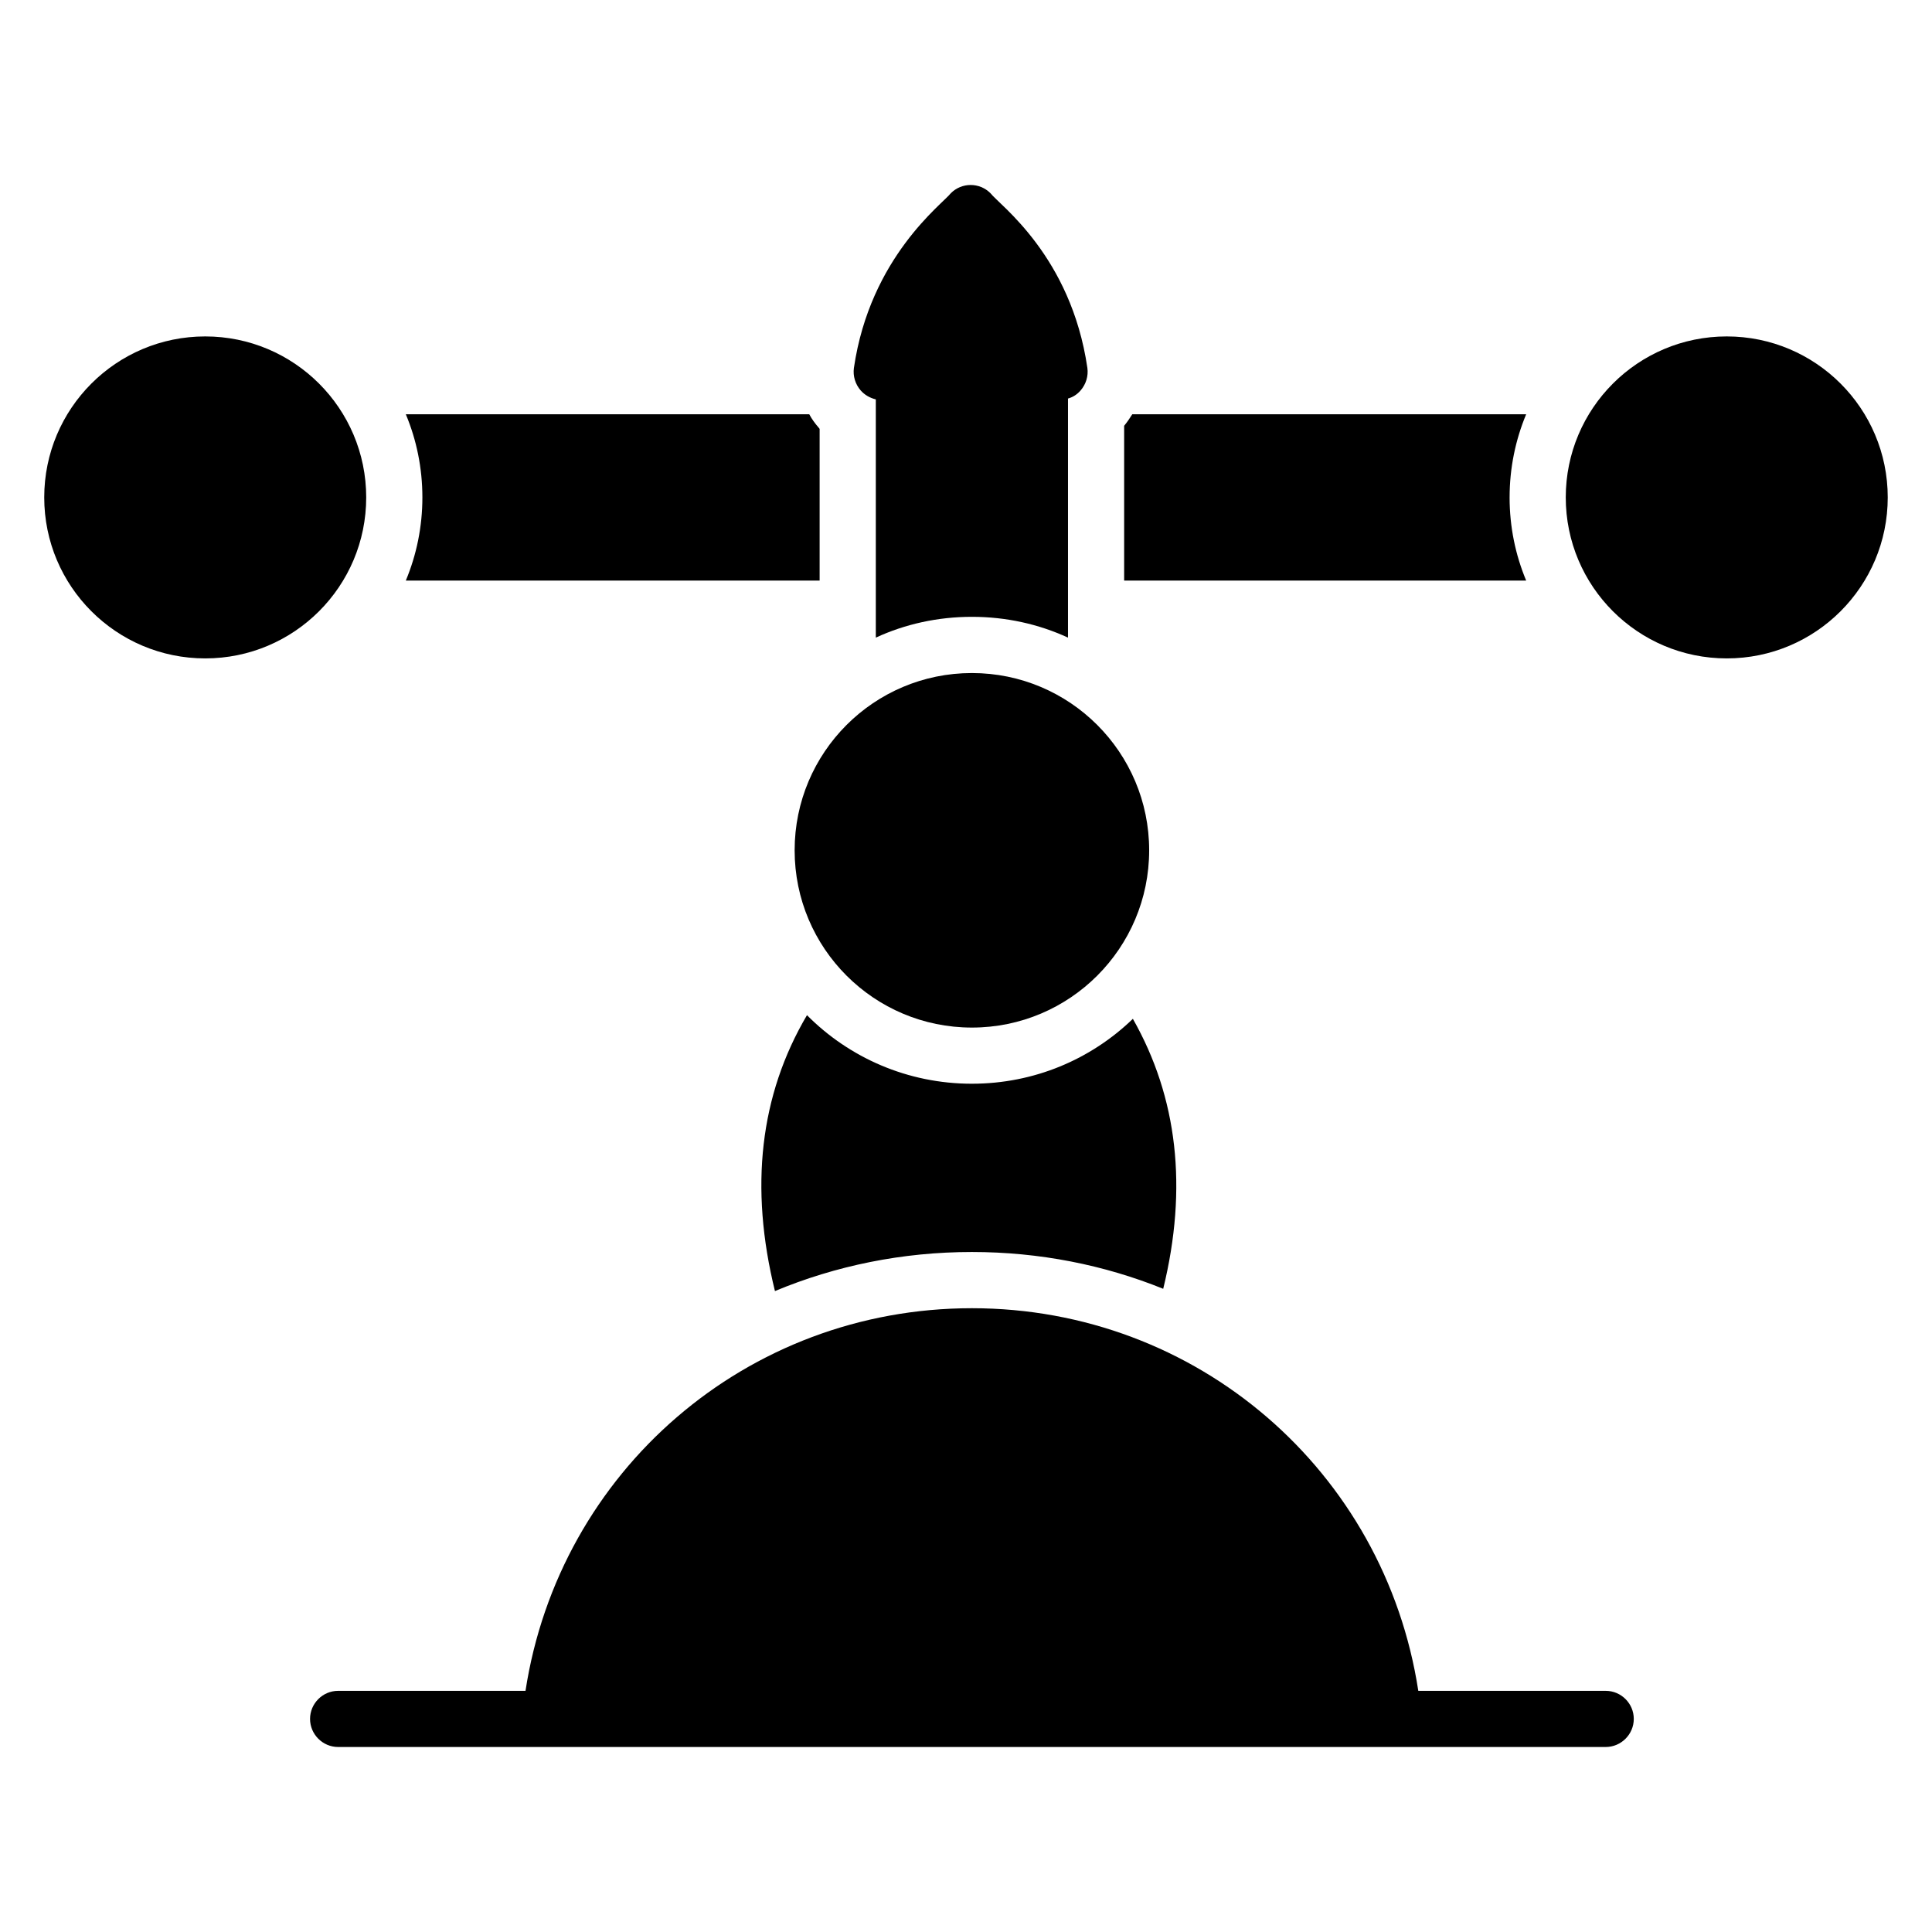
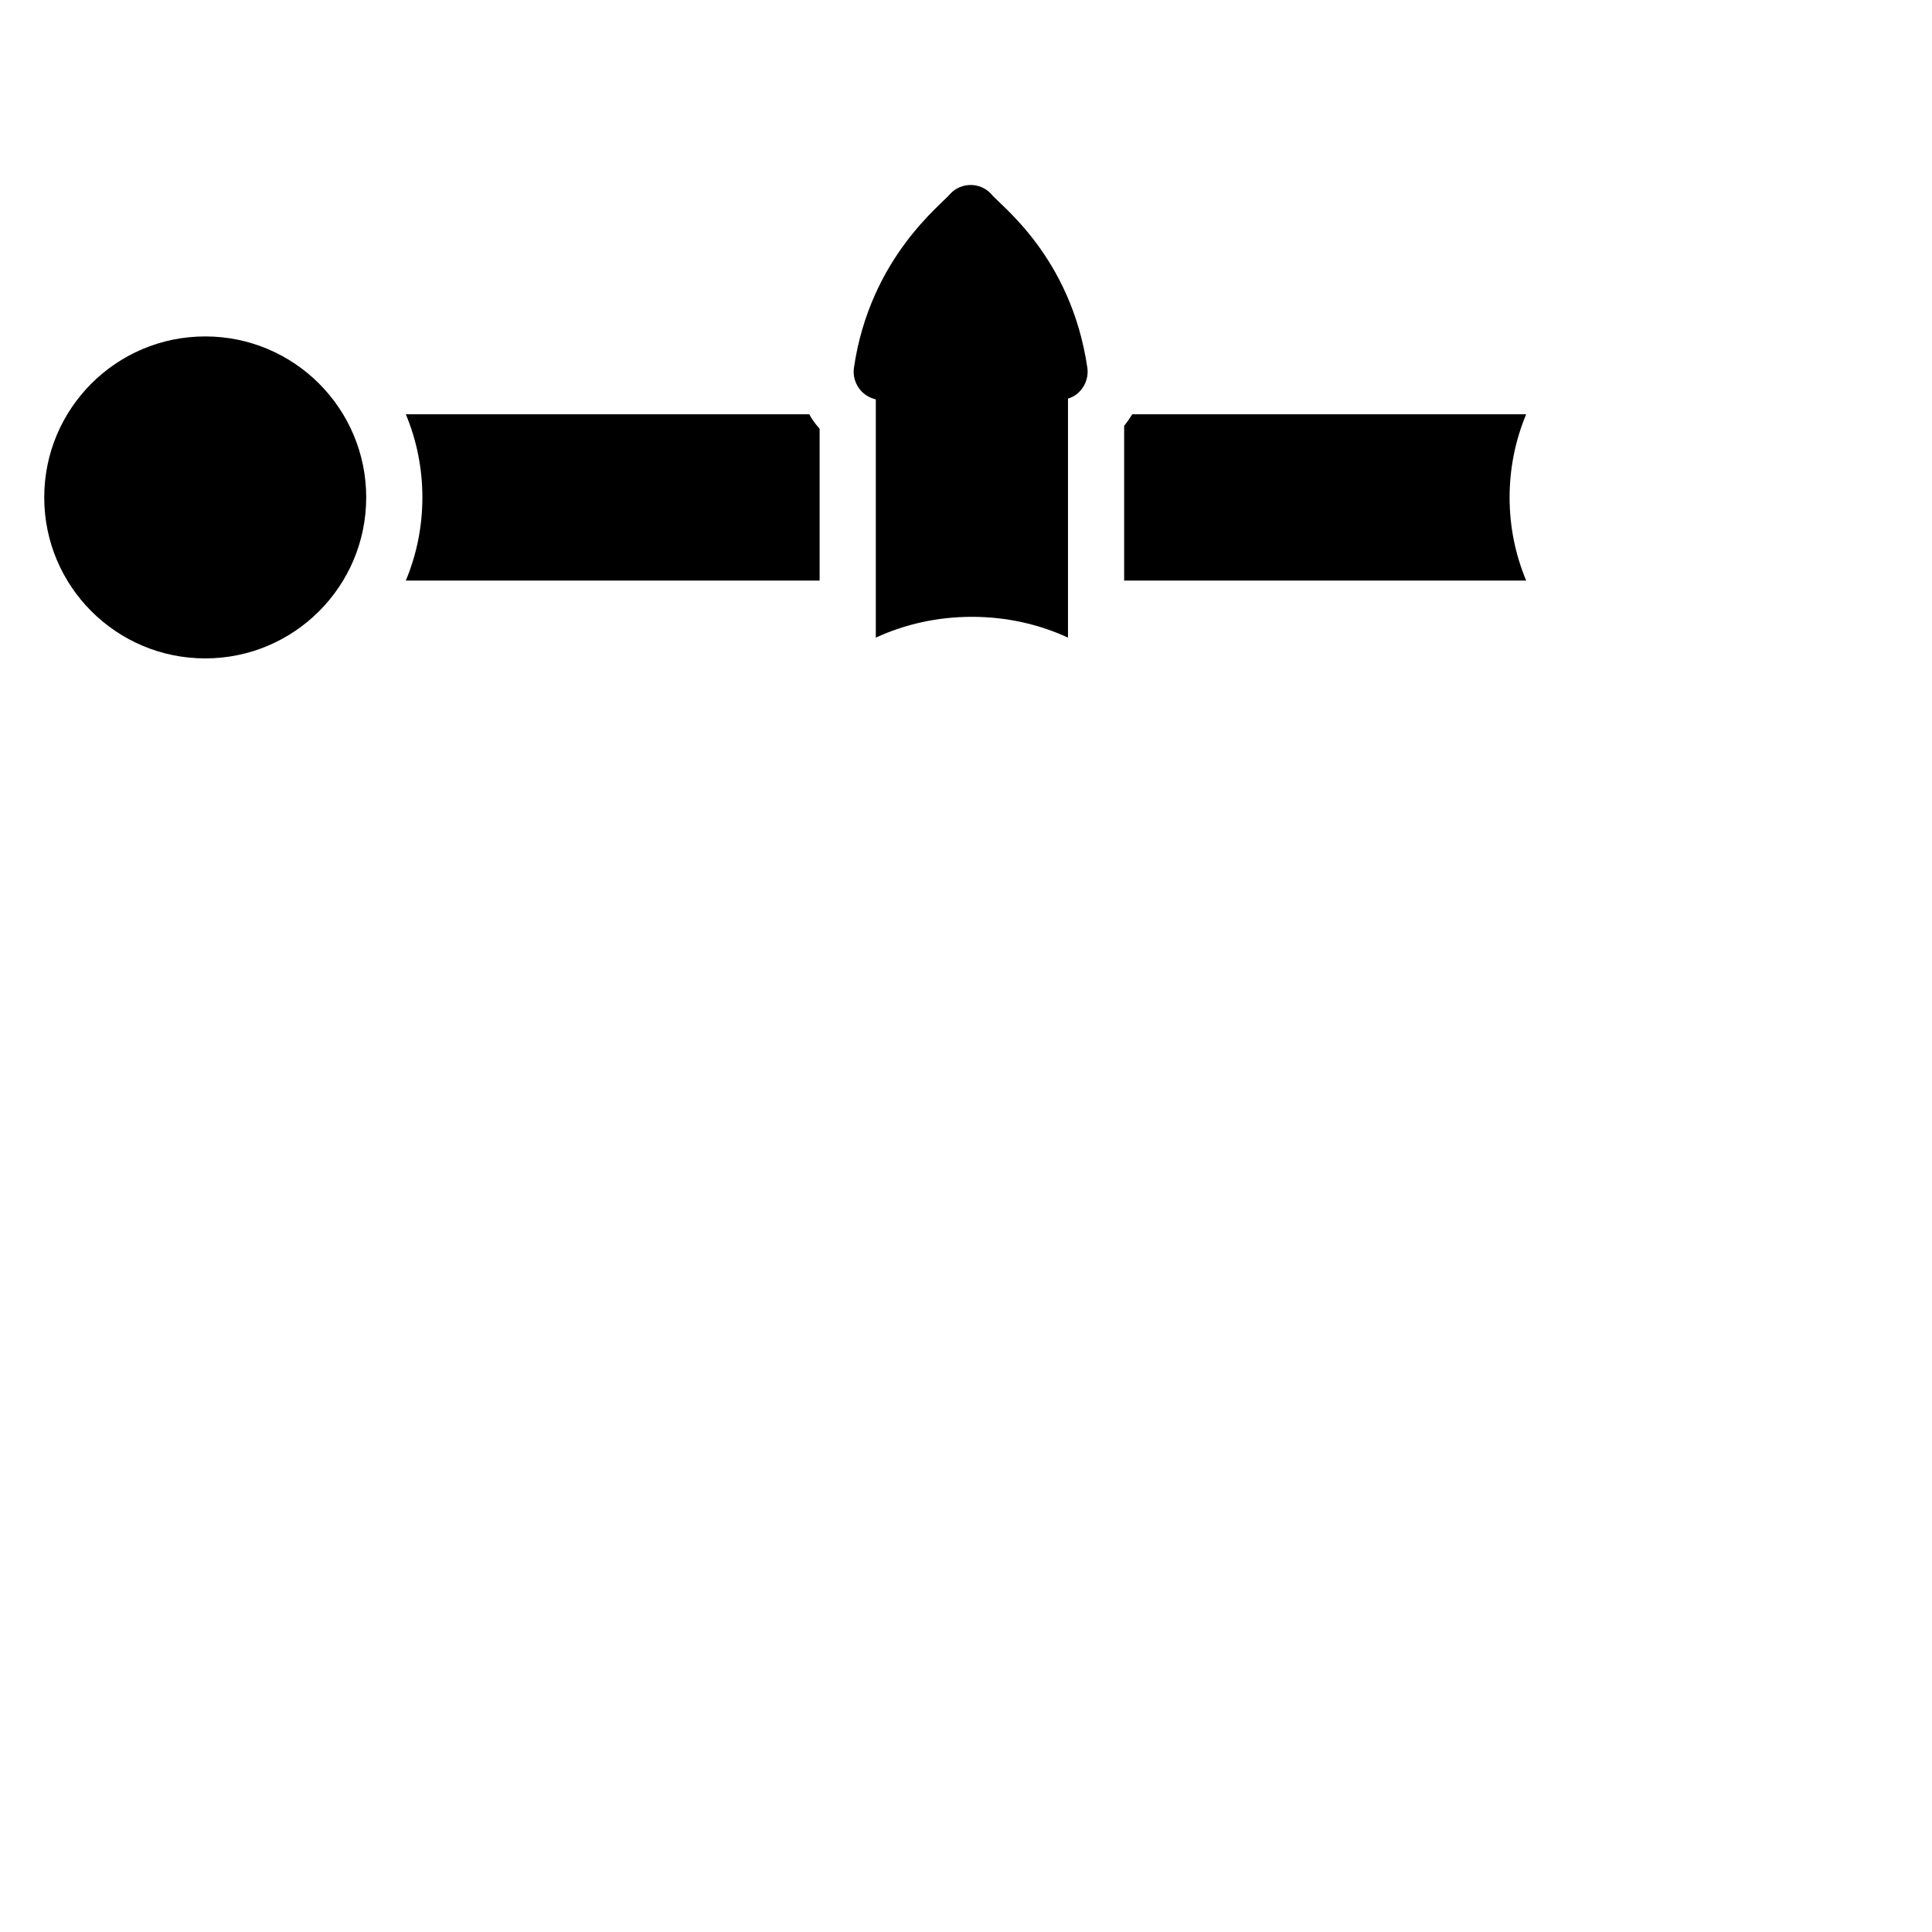
<svg xmlns="http://www.w3.org/2000/svg" fill="#000000" width="800px" height="800px" version="1.1" viewBox="144 144 512 512">
  <g>
-     <path d="m569.52 592.09h-49.656c-8.93-58.219-58.594-101.4-118.3-101.4s-109.36 43.184-118.3 101.4h-49.656c-4.09 0-7.441 3.352-7.441 7.441s3.352 7.441 7.441 7.441h335.92c4.09 0 7.441-3.352 7.441-7.441 0.004-4.09-3.348-7.441-7.438-7.441z" />
-     <path d="m401.56 431.2c-17.047 0-32.535-6.922-43.703-18.168-12.512 21.223-15.258 45.641-8.488 73.113 16.082-6.703 33.727-10.352 52.191-10.352 17.871 0 35.066 3.426 50.703 9.754 6.551-26.801 3.793-50.703-8.039-71.547-11.098 10.719-26.137 17.199-42.664 17.199z" />
-     <path d="m448.54 369.34c0 25.941-21.031 46.977-46.977 46.977s-46.977-21.035-46.977-46.977c0-25.945 21.031-46.977 46.977-46.977s46.977 21.031 46.977 46.977" />
    <path d="m241.05 275.82c0 23.562-19.102 42.664-42.664 42.664s-42.664-19.102-42.664-42.664 19.102-42.664 42.664-42.664 42.664 19.102 42.664 42.664" />
-     <path d="m644.27 275.82c0 23.562-19.102 42.664-42.664 42.664s-42.664-19.102-42.664-42.664 19.102-42.664 42.664-42.664 42.664 19.102 42.664 42.664" />
    <path d="m544.06 275.82c0-7.816 1.566-15.258 4.391-22.039h-104.38c-0.672 1.047-1.344 2.082-2.16 3.055v41.023h106.54c-2.832-6.777-4.394-14.223-4.394-22.039z" />
    <path d="m361.21 297.86v-40.207c-0.078-0.152-0.223-0.223-0.297-0.375-0.969-1.113-1.785-2.238-2.457-3.496h-106.91c2.832 6.777 4.391 14.223 4.391 22.039 0 7.816-1.566 15.258-4.391 22.039z" />
    <path d="m376.1 249.84v63.137c7.742-3.574 16.383-5.512 25.465-5.512s17.719 1.938 25.465 5.512v-63.359c1.344-0.375 2.457-1.113 3.352-2.16 1.414-1.641 2.082-3.793 1.785-5.953-4.344-29.703-23.289-43.184-25.688-46.305-2.902-2.902-7.594-2.902-10.496 0-2.176 2.84-21.383 16.887-25.688 46.305-0.297 2.16 0.375 4.32 1.785 5.953 1.043 1.191 2.457 2.008 4.019 2.383z" />
  </g>
</svg>